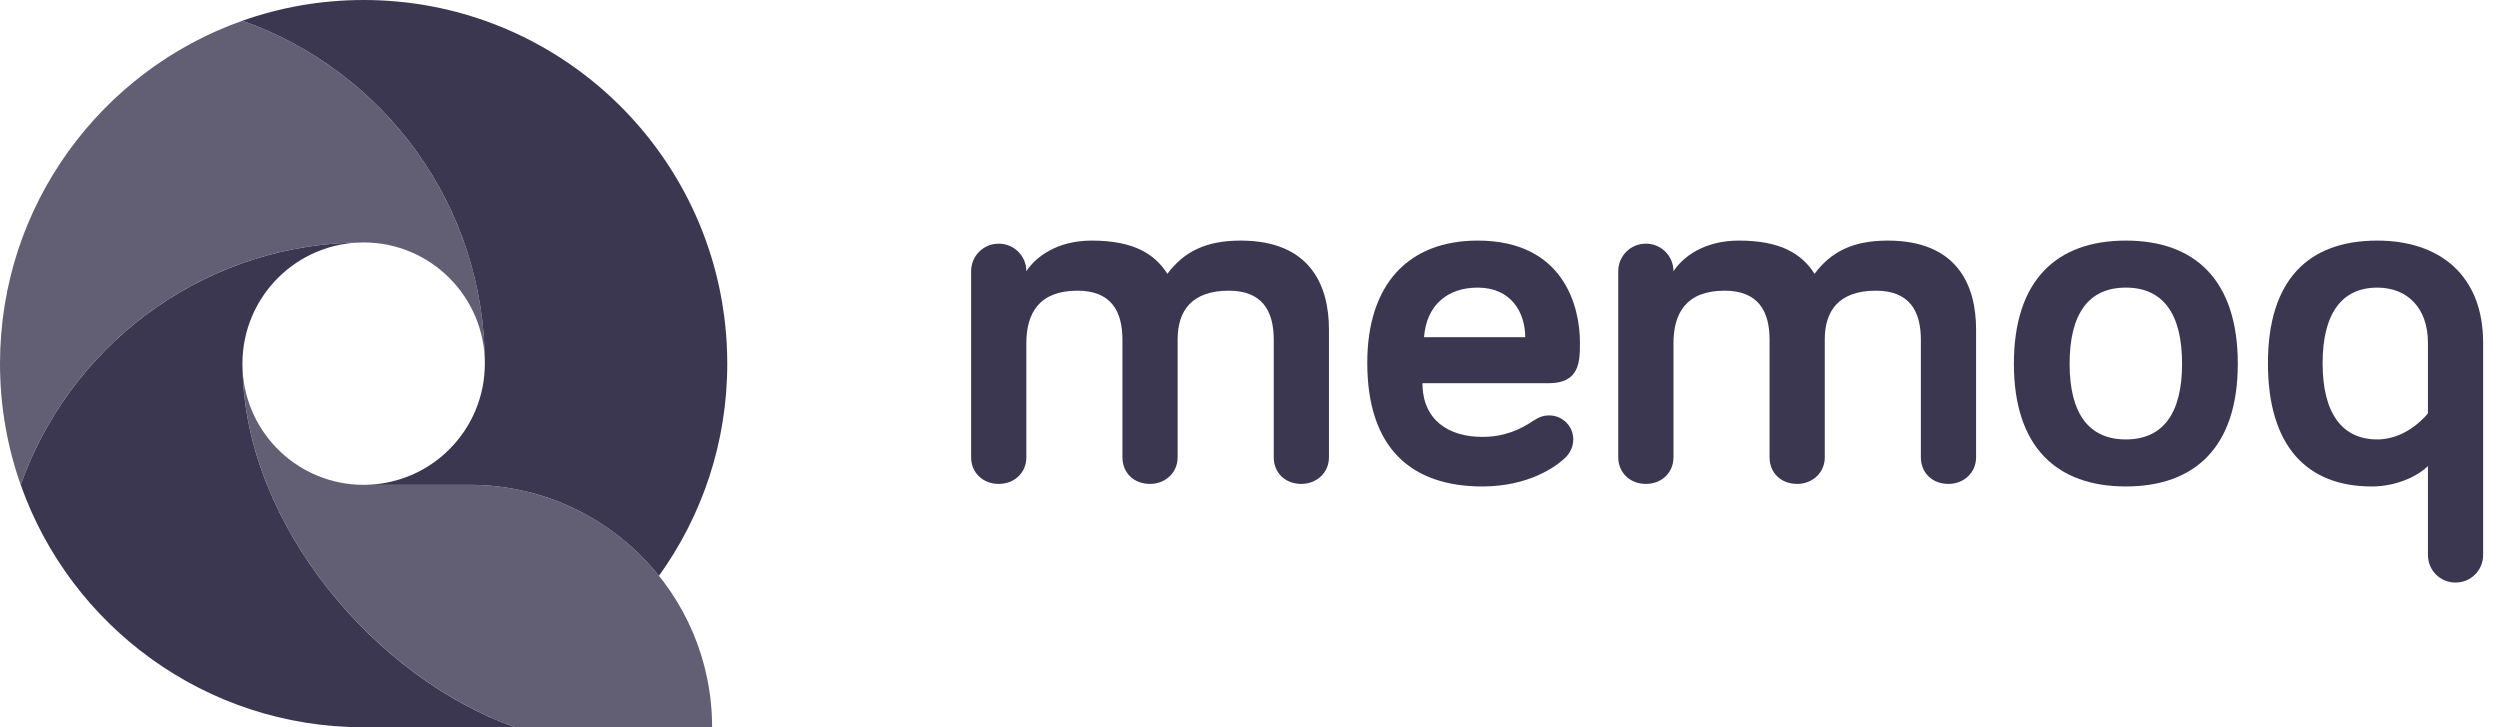
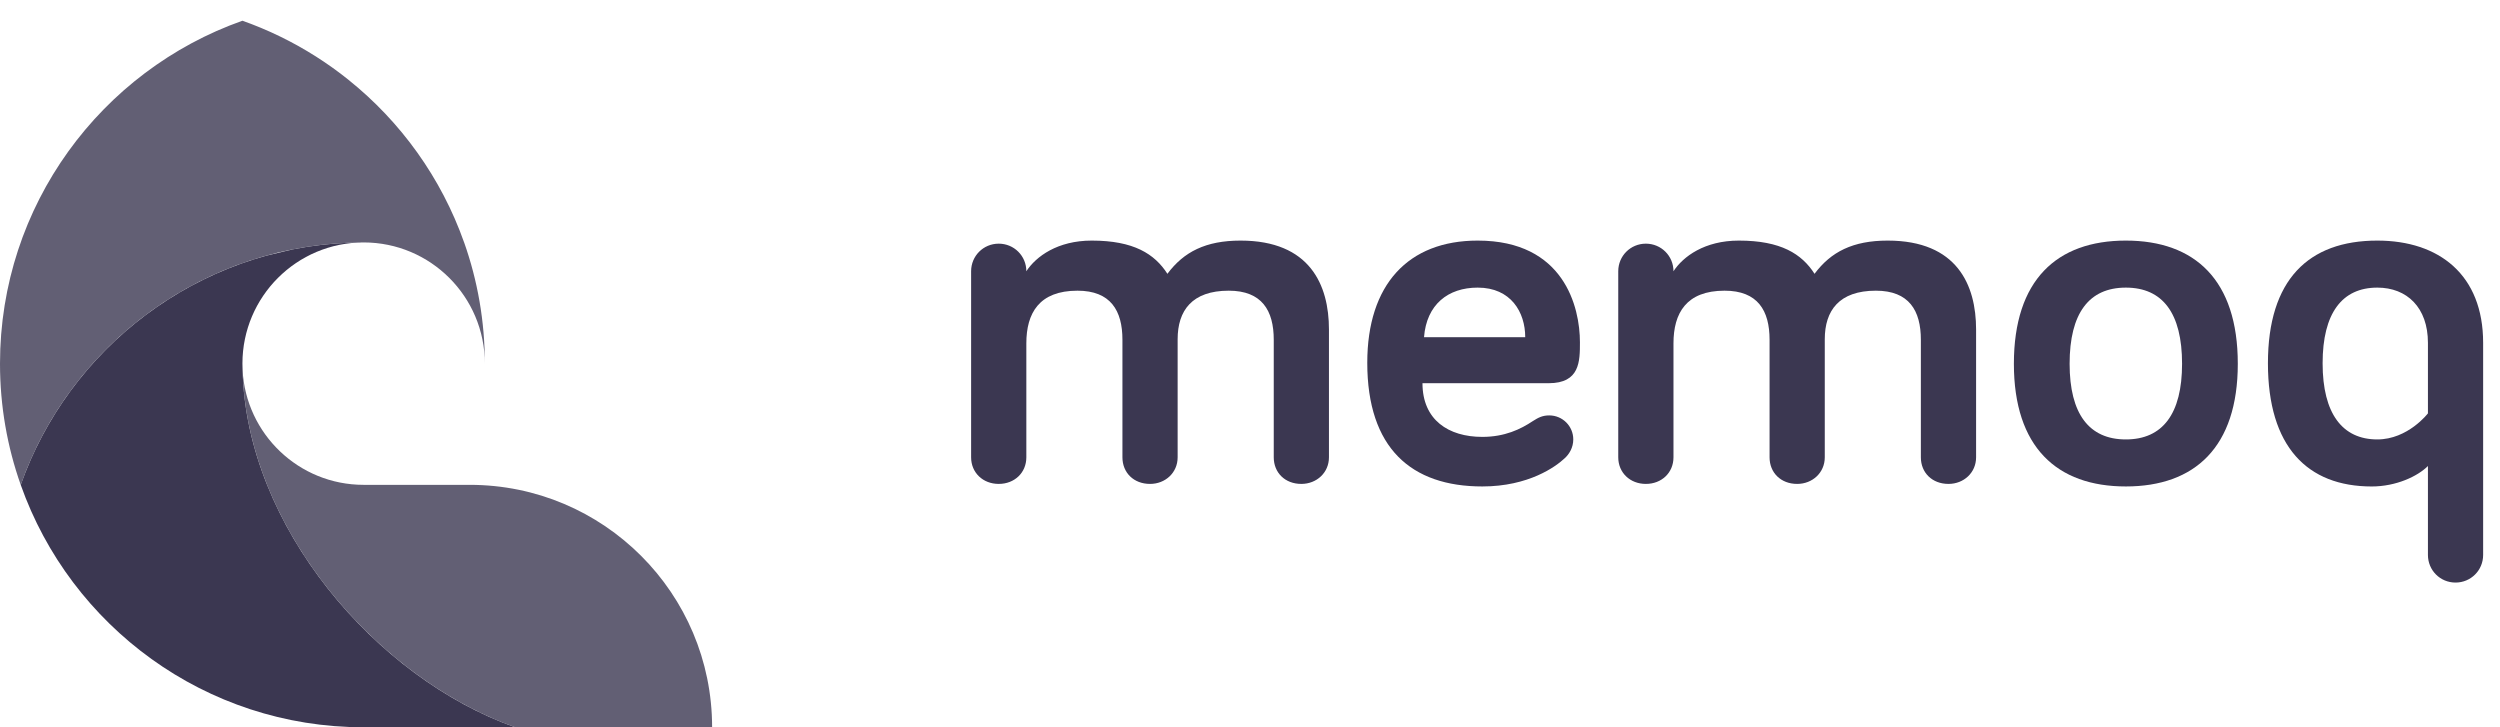
<svg xmlns="http://www.w3.org/2000/svg" width="110" height="32" viewBox="0 0 110 32" fill="none">
  <path d="M58.474 14.499V20.122C58.474 20.797 57.934 21.292 57.259 21.292C56.54 21.292 56.045 20.797 56.045 20.122V14.949C56.045 13.668 55.528 12.79 54.065 12.79C52.446 12.79 51.816 13.668 51.816 14.927V20.122C51.816 20.797 51.277 21.292 50.602 21.292C49.882 21.292 49.387 20.797 49.387 20.122V14.949C49.387 13.668 48.87 12.79 47.408 12.79C45.721 12.79 45.159 13.78 45.159 15.107V20.122C45.159 20.797 44.642 21.292 43.944 21.292C43.247 21.292 42.729 20.797 42.729 20.122V11.935C42.729 11.261 43.269 10.721 43.944 10.721C44.619 10.721 45.159 11.261 45.159 11.935C45.586 11.283 46.531 10.586 48.038 10.586C49.882 10.586 50.804 11.171 51.366 12.048C52.086 11.081 53.053 10.586 54.583 10.586C57.642 10.586 58.474 12.543 58.474 14.499Z" fill="#3B3751" />
  <path d="M65.019 10.586C68.82 10.586 69.517 13.51 69.517 15.062C69.517 15.894 69.517 16.861 68.145 16.861H62.589C62.589 18.48 63.736 19.223 65.221 19.223C66.21 19.223 66.907 18.886 67.447 18.526C67.695 18.368 67.875 18.278 68.167 18.278C68.752 18.278 69.224 18.75 69.224 19.335C69.224 19.695 69.044 19.988 68.842 20.167C68.46 20.527 67.267 21.404 65.221 21.404C62.094 21.404 60.16 19.718 60.16 15.961C60.16 12.52 61.96 10.586 65.019 10.586ZM62.657 14.837H67.11C67.11 13.735 66.48 12.655 65.019 12.655C63.714 12.655 62.769 13.398 62.657 14.837Z" fill="#3B3751" />
  <path d="M86.948 14.499V20.122C86.948 20.797 86.408 21.292 85.733 21.292C85.013 21.292 84.518 20.797 84.518 20.122V14.949C84.518 13.668 84.001 12.79 82.539 12.79C80.919 12.79 80.29 13.668 80.29 14.927V20.122C80.29 20.797 79.75 21.292 79.075 21.292C78.356 21.292 77.861 20.797 77.861 20.122V14.949C77.861 13.668 77.344 12.79 75.881 12.79C74.195 12.79 73.633 13.78 73.633 15.107V20.122C73.633 20.797 73.115 21.292 72.418 21.292C71.721 21.292 71.203 20.797 71.203 20.122V11.935C71.203 11.261 71.743 10.721 72.418 10.721C73.093 10.721 73.633 11.261 73.633 11.935C74.06 11.283 75.004 10.586 76.511 10.586C78.356 10.586 79.278 11.171 79.84 12.048C80.56 11.081 81.527 10.586 83.056 10.586C86.115 10.586 86.948 12.543 86.948 14.499Z" fill="#3B3751" />
  <path d="M93.537 21.404C90.5 21.404 88.611 19.672 88.611 16.006C88.611 12.318 90.5 10.586 93.537 10.586C96.573 10.586 98.463 12.318 98.463 16.006C98.463 19.672 96.573 21.404 93.537 21.404ZM93.537 12.655C91.917 12.655 91.063 13.78 91.063 16.006C91.063 18.21 91.918 19.335 93.537 19.335C95.156 19.335 96.011 18.21 96.011 16.006C96.011 13.78 95.156 12.655 93.537 12.655Z" fill="#3B3751" />
  <path d="M99.789 15.984C99.789 12.318 101.565 10.586 104.602 10.586C107.323 10.586 109.258 12.093 109.258 15.084V24.418C109.258 25.093 108.718 25.633 108.043 25.633C107.368 25.633 106.829 25.093 106.829 24.418V20.505C106.379 20.955 105.434 21.405 104.354 21.405C101.521 21.404 99.789 19.65 99.789 15.984ZM106.829 15.084C106.829 13.532 105.907 12.655 104.602 12.655C103.05 12.655 102.195 13.78 102.195 15.984C102.195 18.21 103.072 19.335 104.602 19.335C105.951 19.335 106.829 18.188 106.829 18.188V15.084Z" fill="#3B3751" />
  <path opacity="0.8" d="M21.333 16C21.333 14.13 21.012 12.335 20.422 10.667H20.421C19.417 7.828 17.636 5.357 15.332 3.511C15.328 3.507 15.324 3.504 15.32 3.501C15.096 3.321 14.866 3.147 14.632 2.98C14.622 2.973 14.612 2.966 14.602 2.959C14.489 2.878 14.375 2.799 14.26 2.722C14.258 2.72 14.255 2.718 14.253 2.717C14.136 2.638 14.017 2.561 13.898 2.485C13.883 2.476 13.869 2.467 13.855 2.458C13.748 2.391 13.641 2.325 13.533 2.26C13.518 2.251 13.504 2.242 13.489 2.234C13.371 2.164 13.252 2.095 13.133 2.028C13.116 2.019 13.099 2.01 13.082 2C12.978 1.943 12.873 1.886 12.768 1.831C12.745 1.819 12.721 1.806 12.698 1.794C12.579 1.732 12.459 1.671 12.338 1.613C12.321 1.604 12.305 1.597 12.288 1.589C12.183 1.538 12.076 1.488 11.97 1.439C11.94 1.426 11.911 1.413 11.882 1.399C11.761 1.345 11.639 1.291 11.515 1.24C11.504 1.235 11.492 1.23 11.48 1.225C11.367 1.178 11.254 1.133 11.141 1.089C11.109 1.076 11.076 1.064 11.044 1.051C10.919 1.004 10.794 0.957 10.667 0.912H10.667C4.453 3.108 0 9.034 0 16C0 17.87 0.322 19.665 0.912 21.334C3.108 15.12 9.034 10.667 16 10.667C18.945 10.667 21.333 13.055 21.333 16Z" fill="#3B3751" />
-   <path d="M10.674 16.277C10.669 16.186 10.667 16.093 10.667 16C10.667 15.998 10.667 15.995 10.667 15.992C10.671 13.051 13.057 10.667 15.999 10.667C15.776 10.667 15.554 10.672 15.334 10.681H15.333C14.918 10.698 14.508 10.731 14.102 10.779C14.098 10.779 14.095 10.78 14.092 10.78C13.697 10.827 13.307 10.889 12.921 10.965C12.904 10.968 12.886 10.971 12.869 10.974C12.494 11.049 12.125 11.137 11.76 11.237C11.733 11.245 11.706 11.251 11.68 11.259C11.324 11.358 10.973 11.471 10.627 11.594C10.594 11.606 10.56 11.617 10.527 11.63C10.188 11.753 9.855 11.889 9.527 12.034C9.49 12.05 9.452 12.066 9.415 12.083C9.093 12.229 8.777 12.386 8.467 12.552C8.427 12.573 8.387 12.594 8.347 12.615C8.041 12.782 7.742 12.959 7.449 13.145C7.408 13.171 7.368 13.197 7.327 13.223C7.038 13.41 6.754 13.607 6.478 13.812C6.438 13.841 6.399 13.87 6.36 13.9C6.086 14.107 5.819 14.323 5.559 14.547C5.521 14.579 5.484 14.612 5.447 14.645C5.189 14.872 4.938 15.106 4.696 15.348C4.661 15.383 4.628 15.417 4.594 15.452C4.352 15.698 4.117 15.951 3.892 16.212C3.862 16.246 3.833 16.281 3.804 16.316C3.578 16.581 3.36 16.854 3.152 17.134C3.128 17.167 3.104 17.201 3.079 17.234C2.871 17.52 2.67 17.811 2.481 18.11C2.462 18.14 2.444 18.171 2.425 18.201C2.234 18.507 2.051 18.819 1.881 19.139C1.868 19.162 1.856 19.187 1.844 19.21C1.671 19.539 1.507 19.873 1.356 20.214C1.35 20.229 1.344 20.243 1.338 20.258C1.184 20.61 1.041 20.968 0.912 21.334C3.108 27.548 9.034 32 16 32C17.87 32 20.667 32 22.667 32C16.535 29.833 10.824 23.147 10.674 16.277Z" fill="#3B3751" />
-   <path d="M21.333 16C21.333 18.902 19.015 21.262 16.129 21.33C16.138 21.332 16.108 21.333 16 21.333H20.667C24.036 21.333 27.039 22.897 28.994 25.337C30.885 22.709 32 19.485 32 16C32 15.872 31.998 15.744 31.995 15.616C31.994 15.573 31.992 15.53 31.991 15.487C31.988 15.403 31.985 15.319 31.981 15.235C31.979 15.183 31.976 15.132 31.973 15.08C31.969 15.006 31.964 14.931 31.959 14.858C31.955 14.802 31.951 14.746 31.946 14.69C31.941 14.621 31.934 14.553 31.928 14.484C31.922 14.425 31.917 14.367 31.911 14.308C31.904 14.244 31.897 14.181 31.889 14.118C31.882 14.056 31.875 13.993 31.867 13.931C31.866 13.924 31.865 13.916 31.864 13.909C31.839 13.72 31.811 13.532 31.779 13.345C31.773 13.31 31.768 13.275 31.762 13.241C31.748 13.157 31.732 13.074 31.716 12.991C31.71 12.957 31.703 12.924 31.697 12.89C31.68 12.804 31.662 12.718 31.644 12.633C31.638 12.606 31.632 12.579 31.626 12.552C31.606 12.46 31.585 12.368 31.563 12.277C31.561 12.265 31.558 12.253 31.555 12.241C29.864 5.219 23.542 0 16 0C14.13 0 12.335 0.322 10.667 0.912C16.881 3.108 21.333 9.034 21.333 16Z" fill="#3B3751" />
+   <path d="M10.674 16.277C10.669 16.186 10.667 16.093 10.667 16C10.667 15.998 10.667 15.995 10.667 15.992C10.671 13.051 13.057 10.667 15.999 10.667C15.776 10.667 15.554 10.672 15.334 10.681H15.333C14.918 10.698 14.508 10.731 14.102 10.779C14.098 10.779 14.095 10.78 14.092 10.78C13.697 10.827 13.307 10.889 12.921 10.965C12.904 10.968 12.886 10.971 12.869 10.974C11.733 11.245 11.706 11.251 11.68 11.259C11.324 11.358 10.973 11.471 10.627 11.594C10.594 11.606 10.56 11.617 10.527 11.63C10.188 11.753 9.855 11.889 9.527 12.034C9.49 12.05 9.452 12.066 9.415 12.083C9.093 12.229 8.777 12.386 8.467 12.552C8.427 12.573 8.387 12.594 8.347 12.615C8.041 12.782 7.742 12.959 7.449 13.145C7.408 13.171 7.368 13.197 7.327 13.223C7.038 13.41 6.754 13.607 6.478 13.812C6.438 13.841 6.399 13.87 6.36 13.9C6.086 14.107 5.819 14.323 5.559 14.547C5.521 14.579 5.484 14.612 5.447 14.645C5.189 14.872 4.938 15.106 4.696 15.348C4.661 15.383 4.628 15.417 4.594 15.452C4.352 15.698 4.117 15.951 3.892 16.212C3.862 16.246 3.833 16.281 3.804 16.316C3.578 16.581 3.36 16.854 3.152 17.134C3.128 17.167 3.104 17.201 3.079 17.234C2.871 17.52 2.67 17.811 2.481 18.11C2.462 18.14 2.444 18.171 2.425 18.201C2.234 18.507 2.051 18.819 1.881 19.139C1.868 19.162 1.856 19.187 1.844 19.21C1.671 19.539 1.507 19.873 1.356 20.214C1.35 20.229 1.344 20.243 1.338 20.258C1.184 20.61 1.041 20.968 0.912 21.334C3.108 27.548 9.034 32 16 32C17.87 32 20.667 32 22.667 32C16.535 29.833 10.824 23.147 10.674 16.277Z" fill="#3B3751" />
  <path opacity="0.8" d="M20.667 21.333H16C13.147 21.333 10.818 19.093 10.674 16.276C10.808 22.415 15.384 28.405 20.731 31.157C20.858 31.222 20.986 31.286 21.113 31.348C21.165 31.372 21.216 31.396 21.267 31.42C21.384 31.475 21.501 31.53 21.619 31.581C21.7 31.617 21.781 31.651 21.862 31.685C21.953 31.723 22.043 31.762 22.134 31.799C22.311 31.869 22.489 31.936 22.667 31.999H31.333C31.333 26.108 26.558 21.333 20.667 21.333Z" fill="#3B3751" />
</svg>